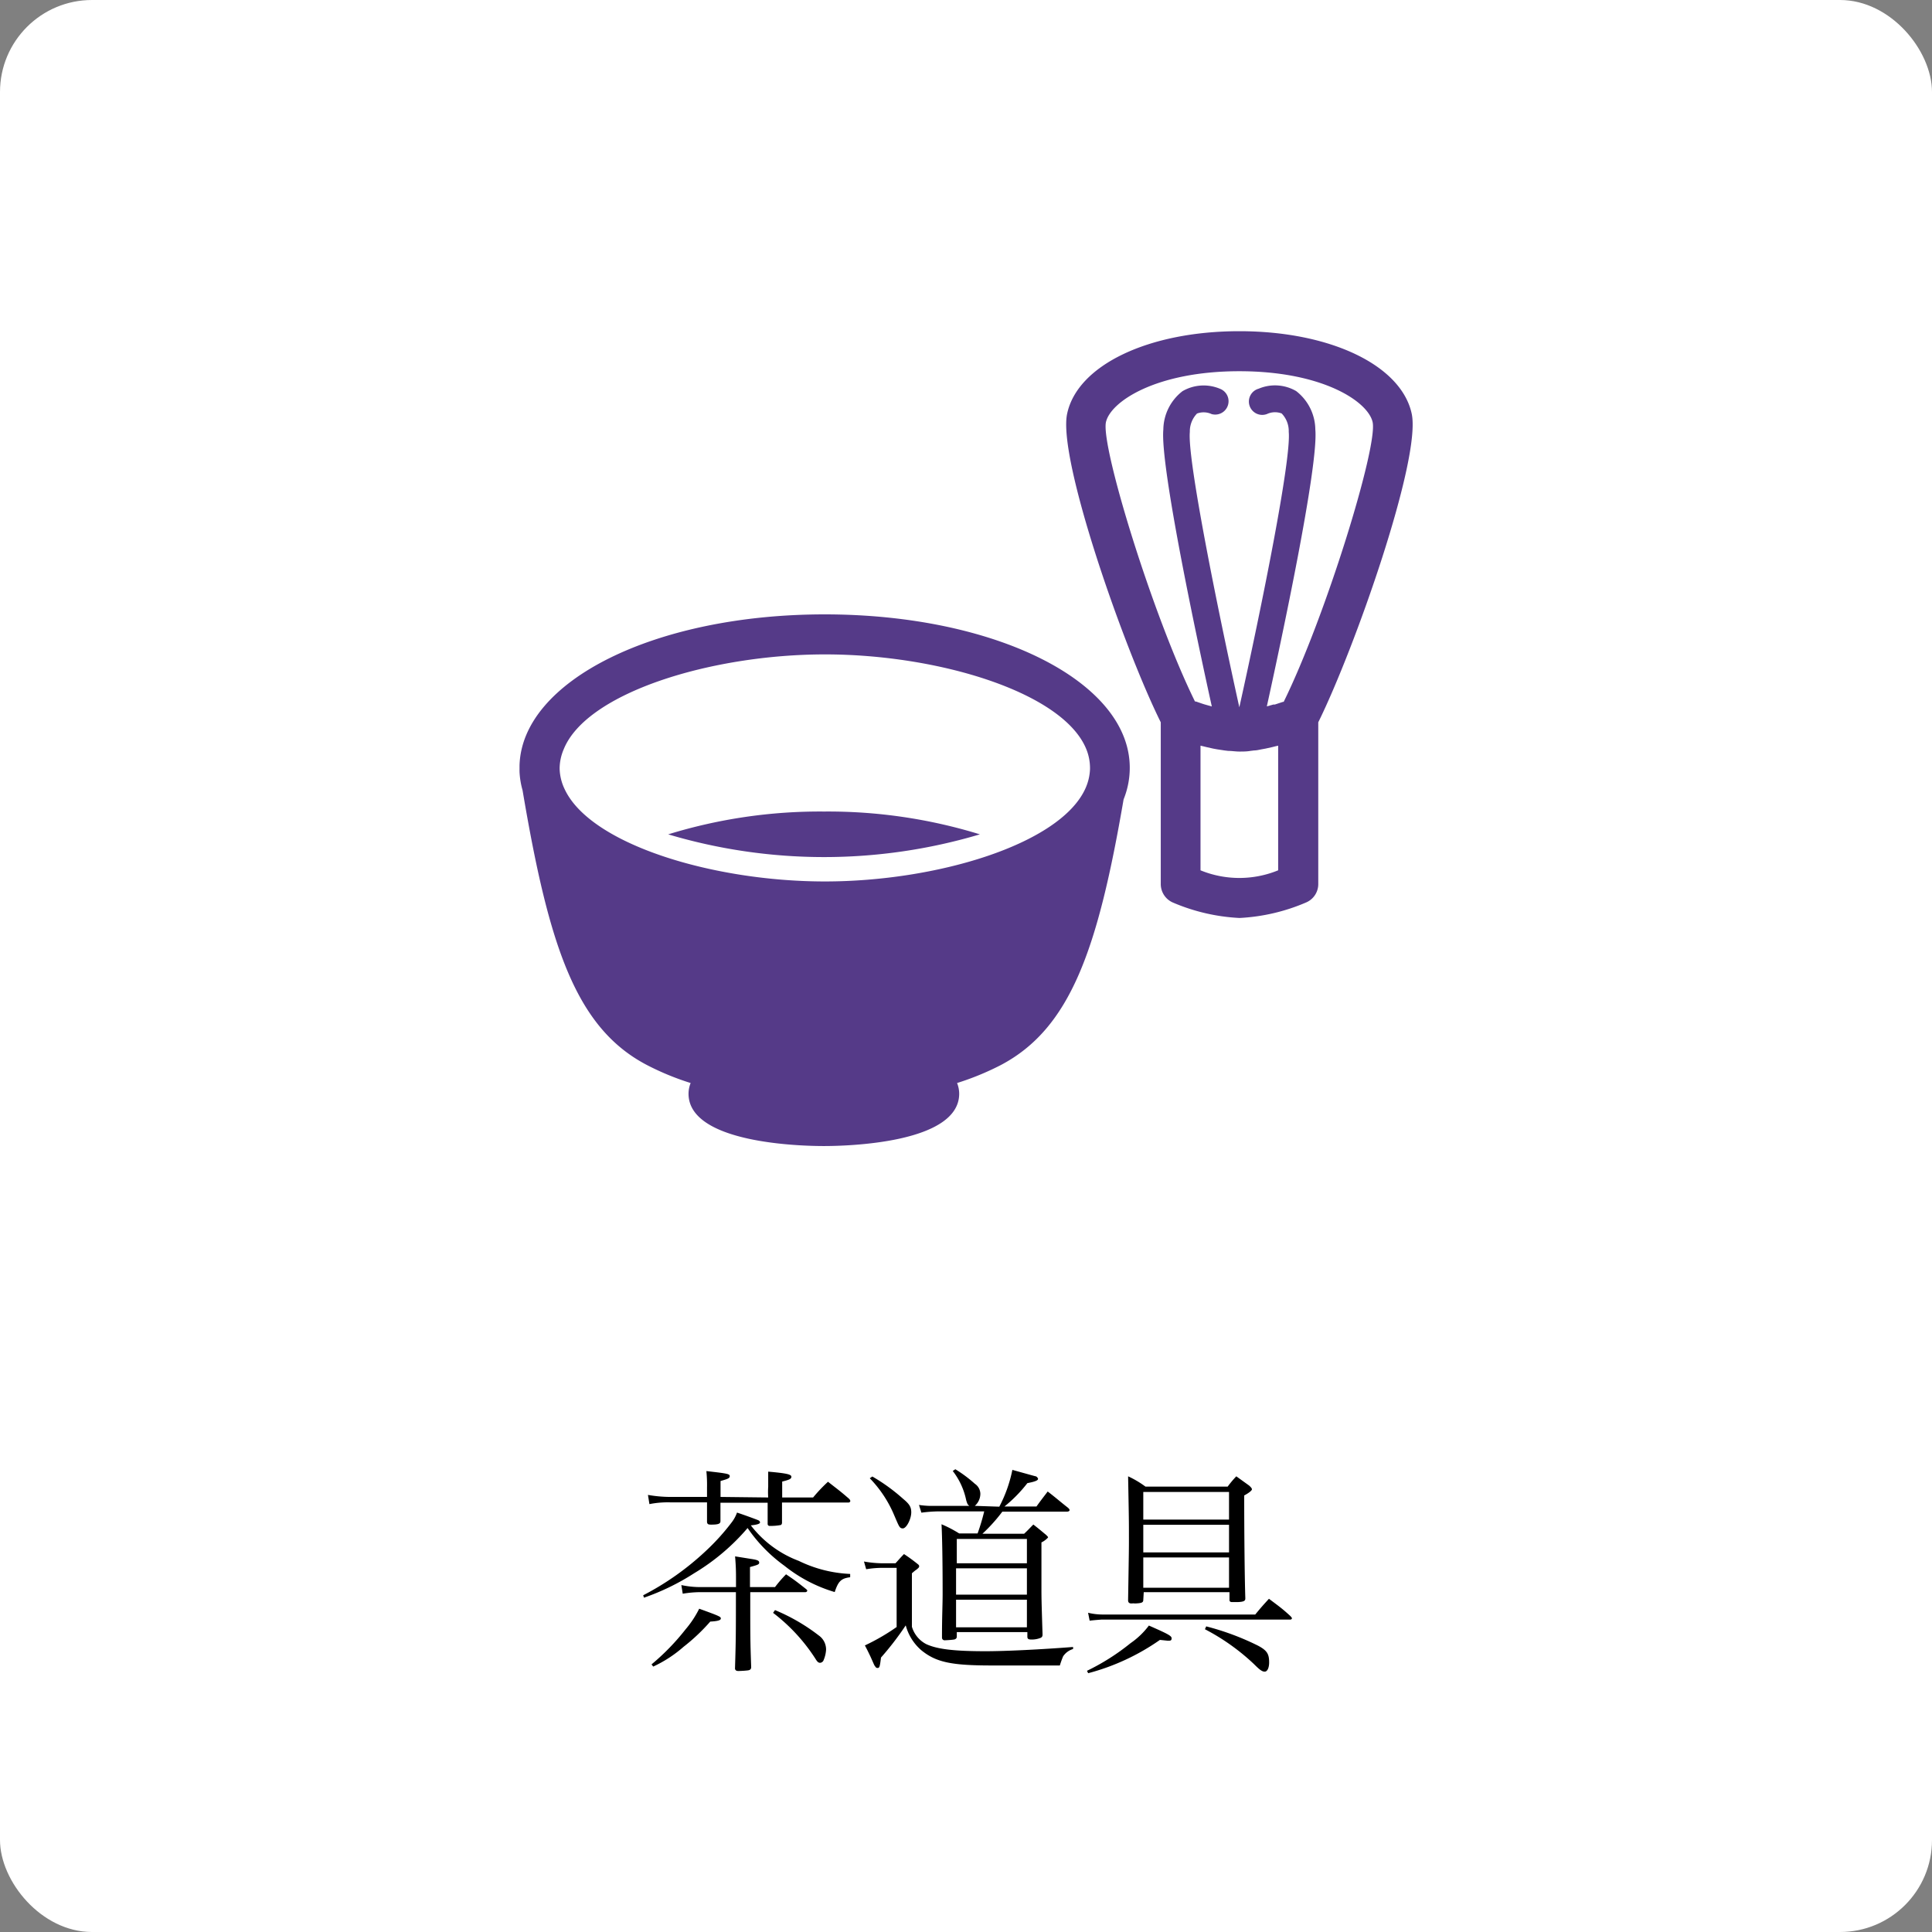
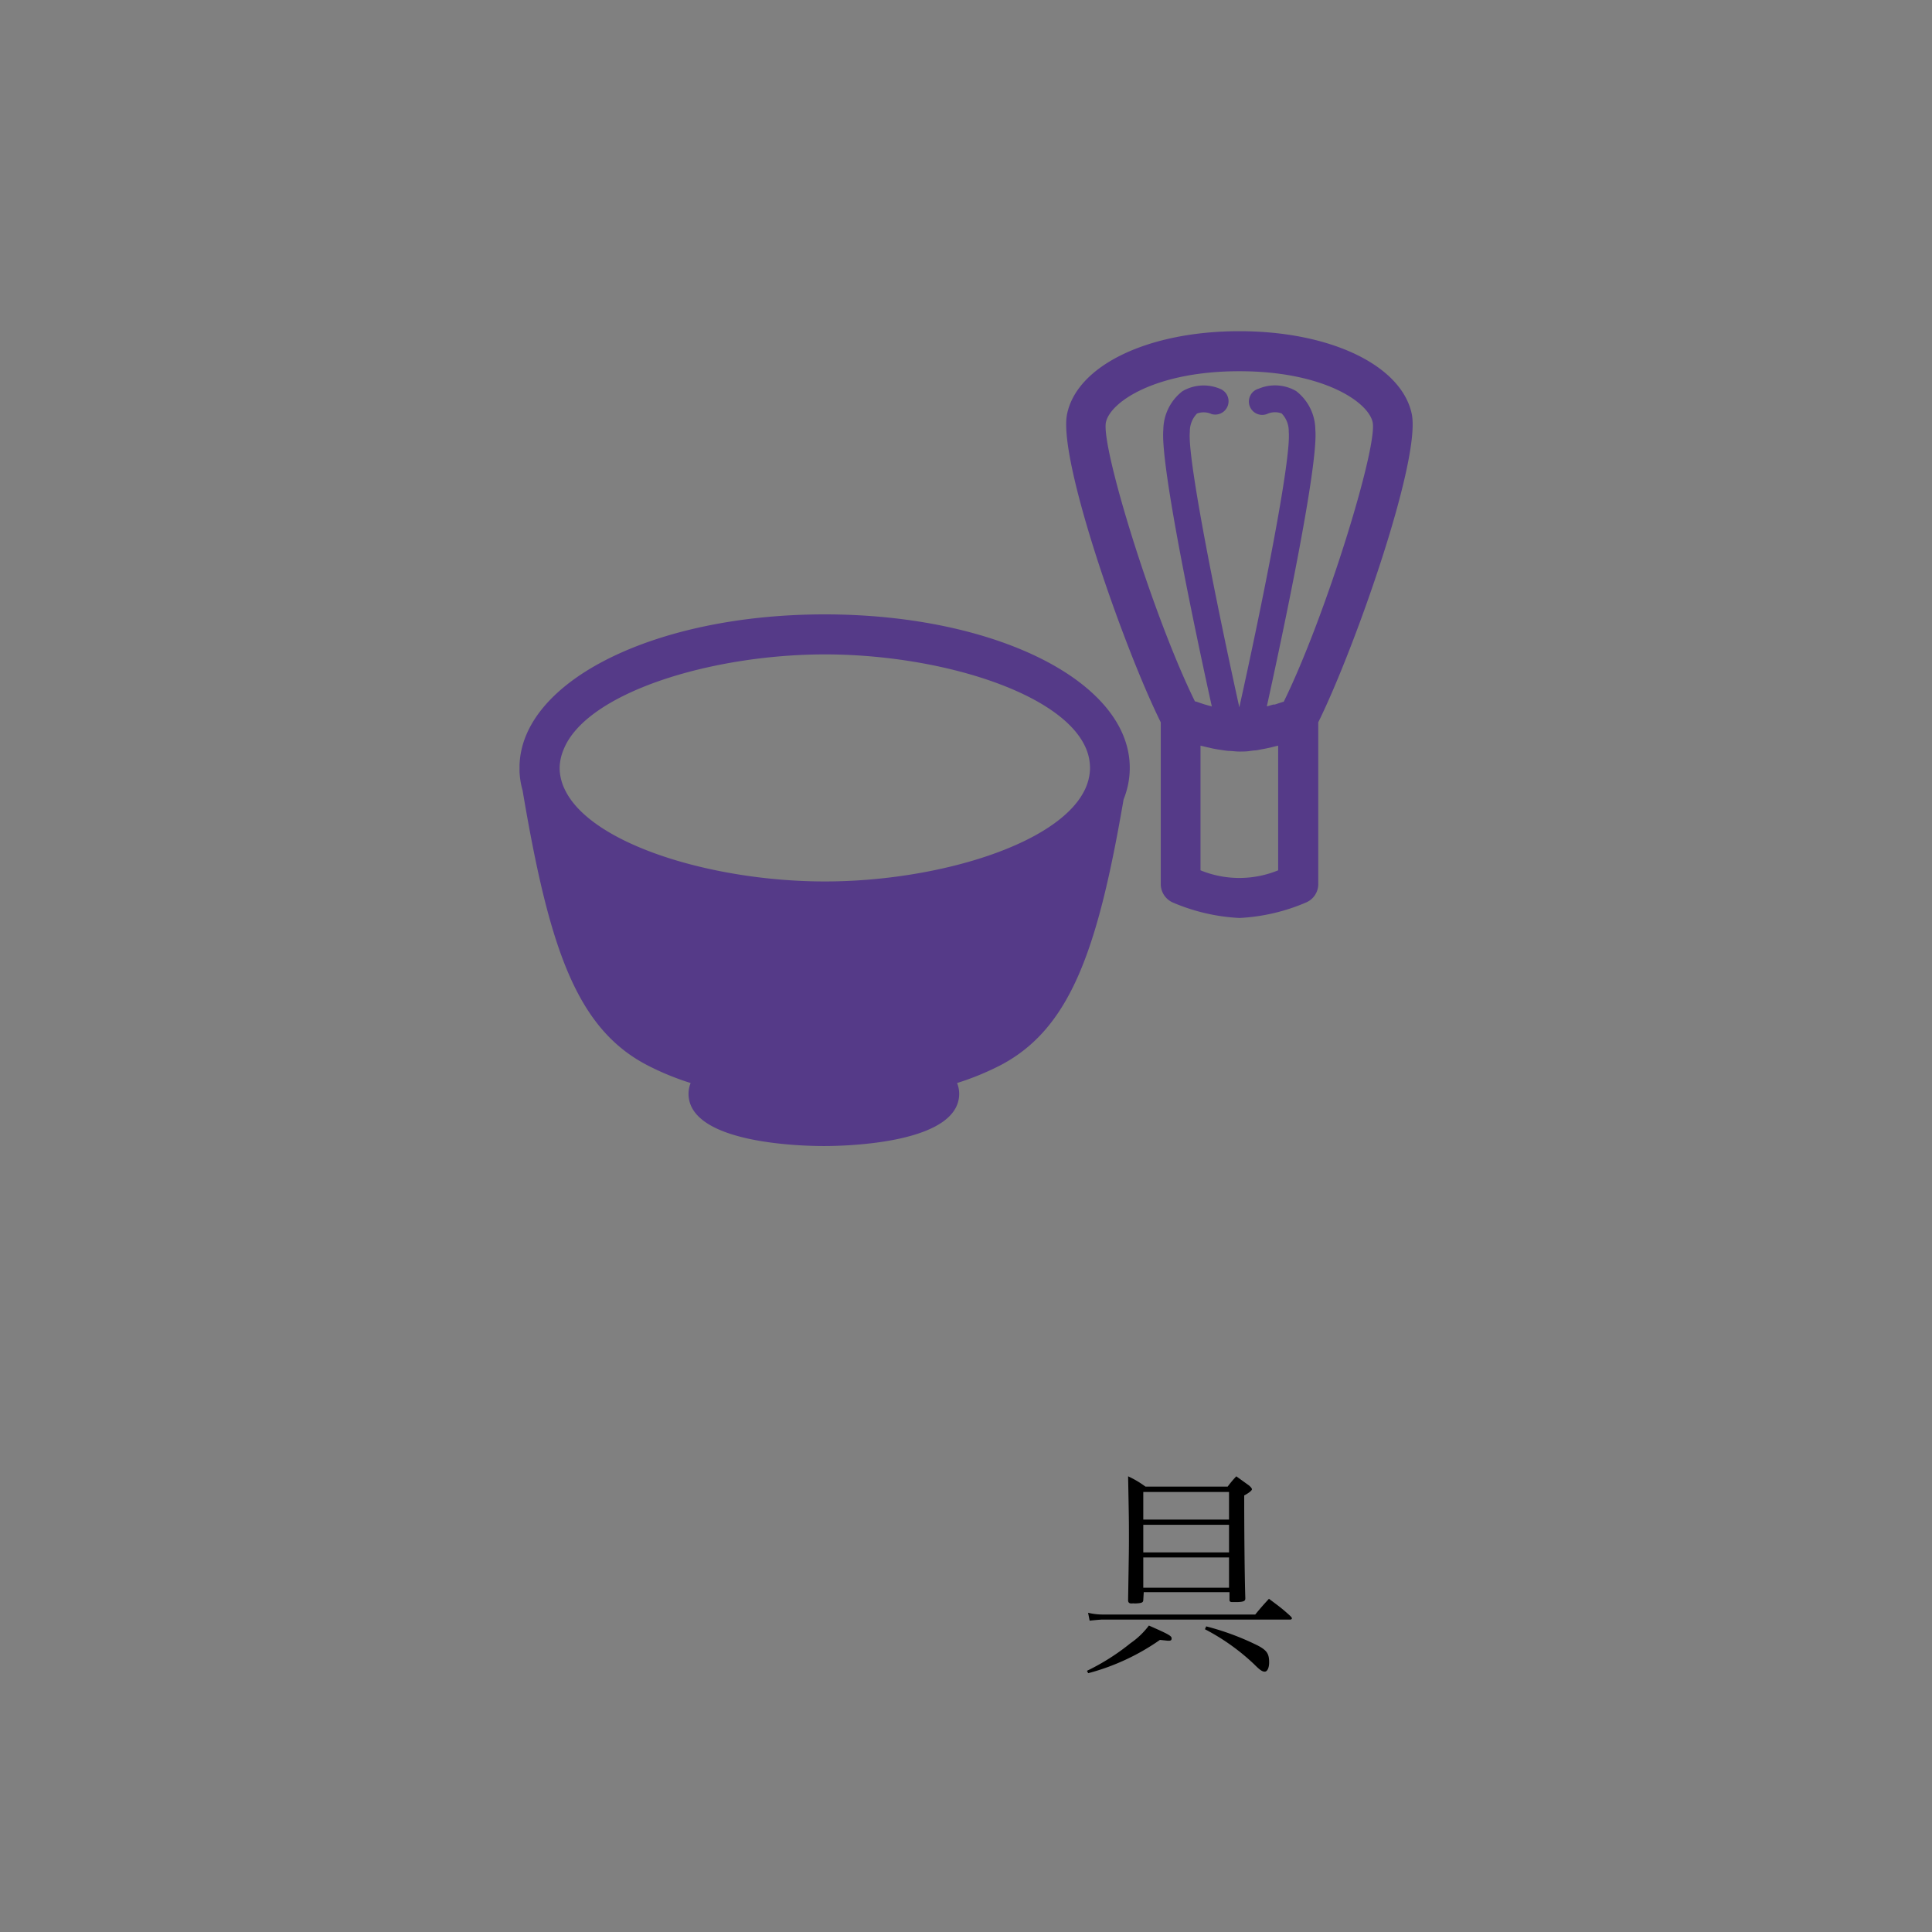
<svg xmlns="http://www.w3.org/2000/svg" viewBox="0 0 210 210">
  <rect x="0" y="0" width="210" height="210" fill="#808080" stroke="none" />
  <title>navis-05</title>
  <g id="レイヤー_2" data-name="レイヤー 2">
    <g id="レイヤー_1-2" data-name="レイヤー 1">
-       <rect width="210" height="210" rx="10" ry="10" style="fill:#fff" />
-       <path d="M69.91,173.4a30.12,30.12,0,0,0,6.77-4.78,24.21,24.21,0,0,0,2.9-3.21,3.86,3.86,0,0,0,.53-1c.72.24,1.39.48,2.26.81.17.07.24.15.24.27s-.26.24-1,.31a11.81,11.81,0,0,0,5.21,3.86,14.09,14.09,0,0,0,5.59,1.42l0,.36c-1,.12-1.3.46-1.68,1.61a16,16,0,0,1-5.47-2.86,16.7,16.7,0,0,1-4-4.1A23.55,23.55,0,0,1,75.46,171,25.44,25.44,0,0,1,70,173.66ZM83.5,162.77a8.88,8.88,0,0,1,0-1.18v-.89c0-.14,0-.38,0-.74,1.92.17,2.52.29,2.52.55s-.26.34-1,.53v1.73h3.36A17.29,17.29,0,0,1,90,161.06c1,.79,1.32,1,2.31,1.87a.54.54,0,0,1,.12.22.21.21,0,0,1-.19.17H85v1c0,.17,0,.63,0,1.11v.07a.29.29,0,0,1-.12.26,5.86,5.86,0,0,1-1.2.1.21.21,0,0,1-.24-.19c0-1.06,0-1.06,0-2.33H78.31v2c0,.29-.24.38-1,.38-.34,0-.41-.05-.46-.26,0-.41,0-1.13,0-2.16h-4a10.2,10.2,0,0,0-2.26.19l-.16-1a14.33,14.33,0,0,0,2.42.22h4v-1.08a14.63,14.63,0,0,0-.07-1.73c2.3.26,2.54.31,2.54.55s-.24.31-1,.53v1.73ZM70.82,180.91a24.9,24.9,0,0,0,3.7-3.81A10.87,10.87,0,0,0,76,174.86c2.21.8,2.35.87,2.35,1.06s-.29.29-1.15.34A20.85,20.85,0,0,1,74.3,179,13.71,13.71,0,0,1,71,181.15Zm13.42-8.4a14,14,0,0,1,1.2-1.39c1,.67,1.27.89,2.21,1.63.07.07.1.12.1.15a.21.21,0,0,1-.2.16h-6c0,5,0,5.28.1,8.14,0,.19-.08.29-.24.34s-.92.09-1.15.09-.32-.07-.37-.24c.1-3.19.1-3.81.1-8.33H76.15a11.85,11.85,0,0,0-1.94.17l-.15-.94a9.76,9.76,0,0,0,2.09.22H80v-.91c0-.62,0-1.27-.1-2.43l2,.32c.48.09.62.17.62.36s-.12.24-1,.48v2.18Zm0,2.5A20.8,20.8,0,0,1,89,177.77a1.86,1.86,0,0,1,.79,1.56,3.37,3.37,0,0,1-.26,1.1.44.44,0,0,1-.39.31c-.19,0-.31-.12-.5-.43a19.56,19.56,0,0,0-4.61-5Z" />
-       <path d="M93.91,169.73a12.29,12.29,0,0,0,1.85.19h1.58c.39-.43.51-.58.92-1A17.81,17.81,0,0,1,99.74,170c.13.09.17.17.17.24a.25.25,0,0,1-.07.17,1.82,1.82,0,0,1-.31.26c-.1.07-.24.19-.41.34v5.81a3.13,3.13,0,0,0,1.56,1.89c1.2.55,3,.77,6.46.77,2.18,0,6-.19,9.5-.46v.22a2,2,0,0,0-1.08.79,10,10,0,0,0-.36,1c-2.23,0-4.22,0-7.41,0-4.42,0-6.05-.36-7.64-1.65a5.41,5.41,0,0,1-1.7-2.71,32.12,32.12,0,0,1-2.69,3.5c-.12,1-.17,1.13-.36,1.13s-.19-.07-.29-.19-.14-.27-.5-1.06c-.24-.5-.31-.65-.6-1.2a22.84,22.84,0,0,0,3.45-2v-6.43h-1.7a10.34,10.34,0,0,0-1.61.15Zm.91-9.24a20.05,20.05,0,0,1,3.36,2.44c.68.56.87.89.87,1.45,0,.74-.53,1.75-.91,1.75s-.41-.2-1-1.56a12.92,12.92,0,0,0-2.6-3.89Zm13.8,3.28a14.84,14.84,0,0,0,1.42-4c1.66.46,2.5.7,2.55.7s.24.16.24.28-.15.27-1.16.46a15.18,15.18,0,0,1-2.49,2.54h3.48c.48-.67.65-.88,1.22-1.63.94.72,1.23,1,2.16,1.73.15.12.22.22.22.29s-.07.17-.31.17h-7a18.21,18.21,0,0,1-2.16,2.4h4.53c.44-.41.56-.56,1-1,.62.48.81.65,1.39,1.13.14.14.21.21.21.26s-.38.41-.72.55v4.78c0,1.22,0,1.42.12,5.23,0,.22-.07.29-.19.36a2.53,2.53,0,0,1-1,.19c-.36,0-.46-.07-.46-.33v-.48H104v.48c0,.19-.1.26-.22.31s-.93.1-1.08.1a.28.28,0,0,1-.31-.29v-.12c0-2.23.07-3.39.07-4.68,0-3.53-.05-6.2-.12-7.52a13.4,13.4,0,0,1,1.92,1h2a22.78,22.78,0,0,0,.72-2.4h-5a16.1,16.1,0,0,0-1.83.14l-.26-.84a9.5,9.5,0,0,0,1.06.1c.26,0,.26,0,1,0h3.41c-.17-.12-.22-.21-.34-.62a7.68,7.68,0,0,0-1.46-3.17l.28-.19a14.21,14.21,0,0,1,2.12,1.58,1.34,1.34,0,0,1,.6,1.11,1.76,1.76,0,0,1-.6,1.29Zm3,6.15v-2.64H104v2.64Zm-7.7.55v2.86h7.7v-2.86Zm0,3.41v3h7.7v-3Z" />
      <path d="M118.15,181.61a24.26,24.26,0,0,0,4.73-3,8.53,8.53,0,0,0,2-1.92c2.11.93,2.47,1.12,2.47,1.39s-.17.26-.41.26l-.86-.09a24.46,24.46,0,0,1-7.8,3.62Zm.12-6.31a6.69,6.69,0,0,0,1.49.19h16.68c.65-.79.84-1,1.49-1.71,1.06.8,1.37,1,2.3,1.85.1.1.2.22.2.27a.17.17,0,0,1-.17.14h-20.5c-.72.05-1.15.1-1.32.12Zm6-1.4c0,.29-.17.36-.89.39a2,2,0,0,0-.4,0h0c-.24,0-.36-.12-.36-.33v-.08c.09-5.49.09-5.49.09-6.72,0-1.92,0-1.92-.09-6.69a10.46,10.46,0,0,1,1.89,1.12h8.93a11.36,11.36,0,0,1,.94-1.12l1.39,1c.19.17.31.31.31.41s-.21.33-.84.67c0,4.17.05,9,.12,11.14v.07c0,.26-.19.36-.88.38-.24,0-.41,0-.48,0h-.08c-.19,0-.28-.08-.28-.22v-.86h-9.32Zm9.32-11.73h-9.32v3h9.32Zm-9.32,3.57v3h9.32v-3Zm0,3.55v3.29h9.32v-3.29Zm6.84,7.49a28.53,28.53,0,0,1,5.62,2.09c1,.53,1.22.91,1.22,1.83,0,.57-.19,1-.48,1s-.57-.22-1.17-.82a23.53,23.53,0,0,0-5.33-3.79Z" />
      <path d="M89.64,66.78C71.2,66.78,56.74,74,56.47,83.2c0,.06,0,.12,0,.19s0,0,0,.07,0,.15,0,.22a.57.57,0,0,0,0,.13s0,.06,0,.09a8.9,8.9,0,0,0,.33,2c2.86,16.93,5.78,25.84,13.55,29.88a29.33,29.33,0,0,0,4.72,1.94,3.16,3.16,0,0,0-.23,1.16c0,5.41,12.25,5.69,14.71,5.69s14.71-.28,14.71-5.69a3.16,3.16,0,0,0-.23-1.16,29.81,29.81,0,0,0,4.73-1.94c7.61-4,10.57-12.59,13.37-28.89a9.14,9.14,0,0,0,.67-3.42C122.82,74.11,108.25,66.78,89.64,66.78Zm28.84,16.68c0,.05,0,.09,0,.13a5.63,5.63,0,0,1-.55,2.22c-2.84,6-16.15,10-28.27,10s-25.43-4-28.27-10a5.48,5.48,0,0,1-.56-2.22s0-.09,0-.14a5.42,5.42,0,0,1,.44-2c2.48-6.17,16.06-10.32,28.41-10.32s25.91,4.14,28.4,10.31A5.48,5.48,0,0,1,118.48,83.46Z" style="fill:#553a88" />
-       <path d="M72.63,90.69a59.32,59.32,0,0,0,33.88,0,56,56,0,0,0-16.94-2.48A56,56,0,0,0,72.63,90.69Z" style="fill:#553a88" />
      <path d="M153.44,44.94c-1.16-5.26-8.87-8.94-18.73-8.94S117.14,39.68,116,44.94c-1.09,4.86,6.19,25.56,10.17,33.57V96.09a2.19,2.19,0,0,0,1.29,2,21,21,0,0,0,7.27,1.69A21,21,0,0,0,142,98.08a2.17,2.17,0,0,0,1.29-2V78.51C147.25,70.5,154.53,49.8,153.44,44.94ZM138.93,81.05V94.6a11.14,11.14,0,0,1-8.44,0V81.05l.26.06.41.1.71.16.44.08.79.12.41.05c.4,0,.8.07,1.2.07s.8,0,1.2-.07l.4-.05c.27,0,.54-.07.8-.12l.44-.08.72-.16.4-.1ZM120.21,45.89c.5-2.24,5.45-5.54,14.5-5.54s14,3.3,14.49,5.54c.57,2.67-5.11,21.13-9.67,30.4l-.08,0-.88.29-.16,0-.71.2c1.54-7,5.64-26.15,5.27-30.1a5.36,5.36,0,0,0-2.08-4.17,4.57,4.57,0,0,0-4.08-.26,1.45,1.45,0,1,0,.91,2.75,2.06,2.06,0,0,1,1.59-.06,2.75,2.75,0,0,1,.77,2c.29,3-2.94,19-5.37,29.94-2.43-11-5.66-27-5.38-29.93a2.79,2.79,0,0,1,.78-2,2.06,2.06,0,0,1,1.59.06,1.45,1.45,0,0,0,.91-2.75,4.57,4.57,0,0,0-4.08.26,5.36,5.36,0,0,0-2.08,4.17c-.37,3.95,3.73,23.12,5.27,30.1l-.81-.23-.25-.08-.67-.23-.1,0C125.33,67,119.65,48.56,120.21,45.89Z" style="fill:#553a88" />
    </g>
  </g>
</svg>